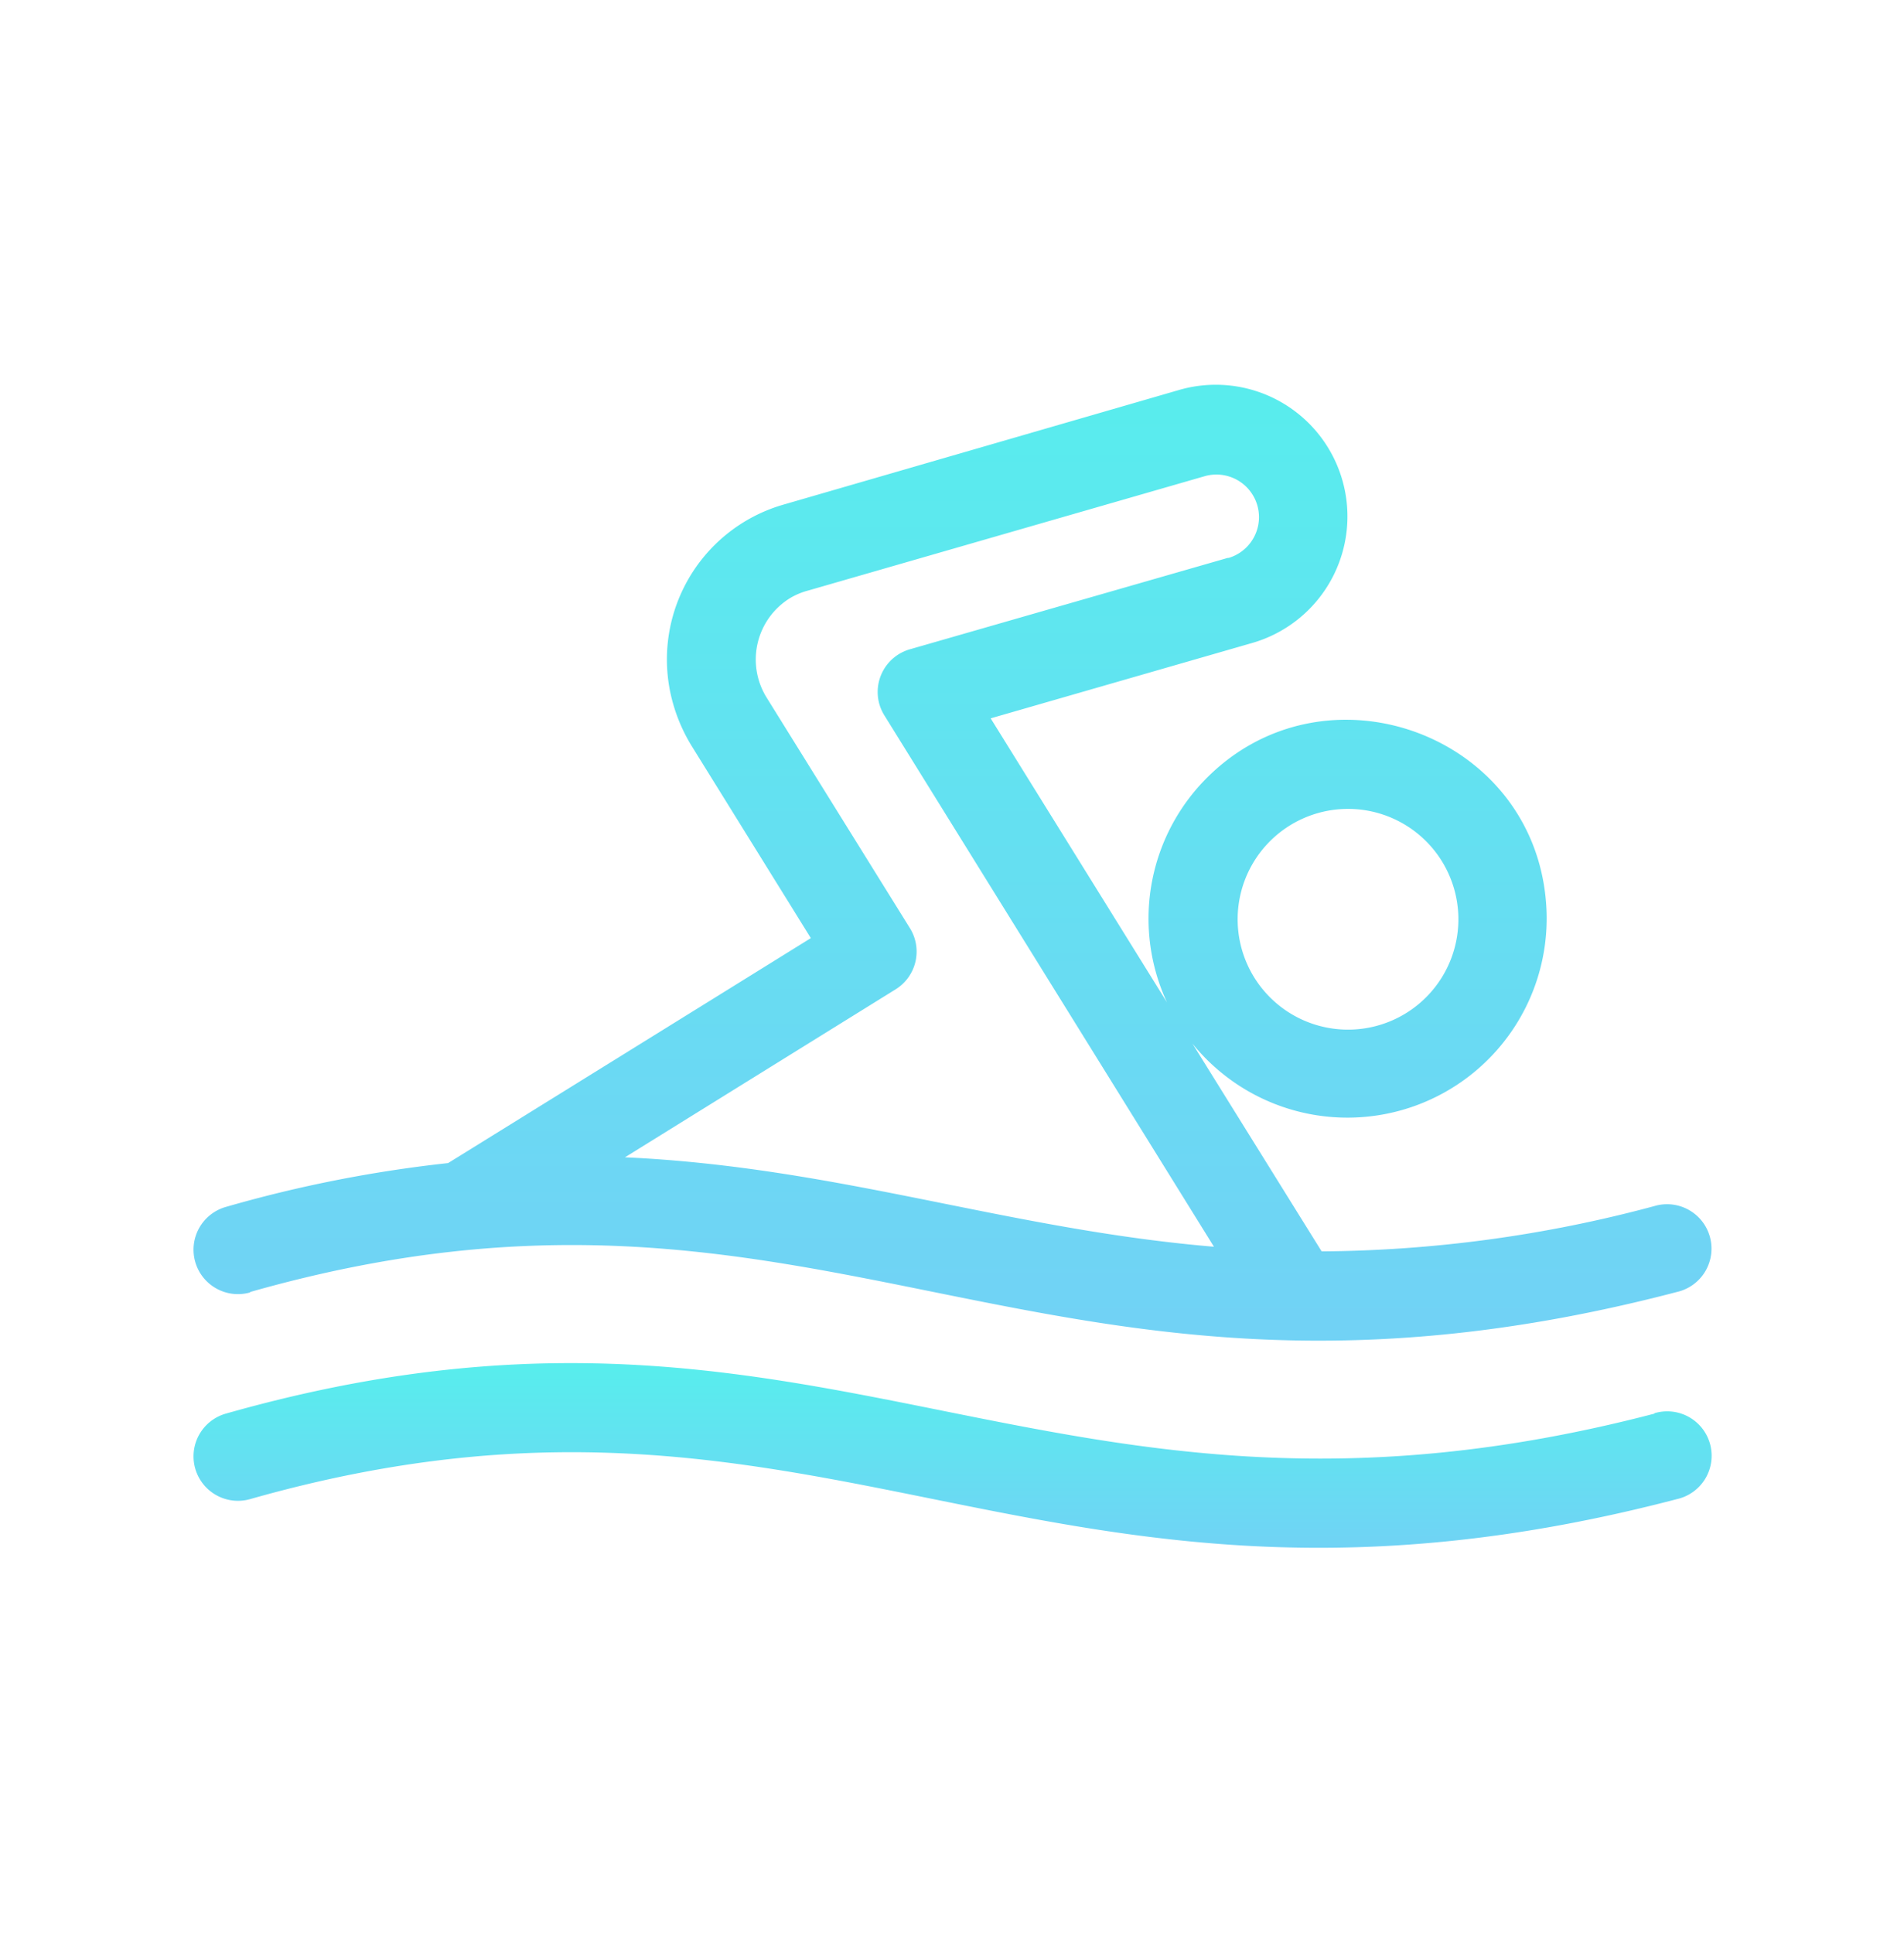
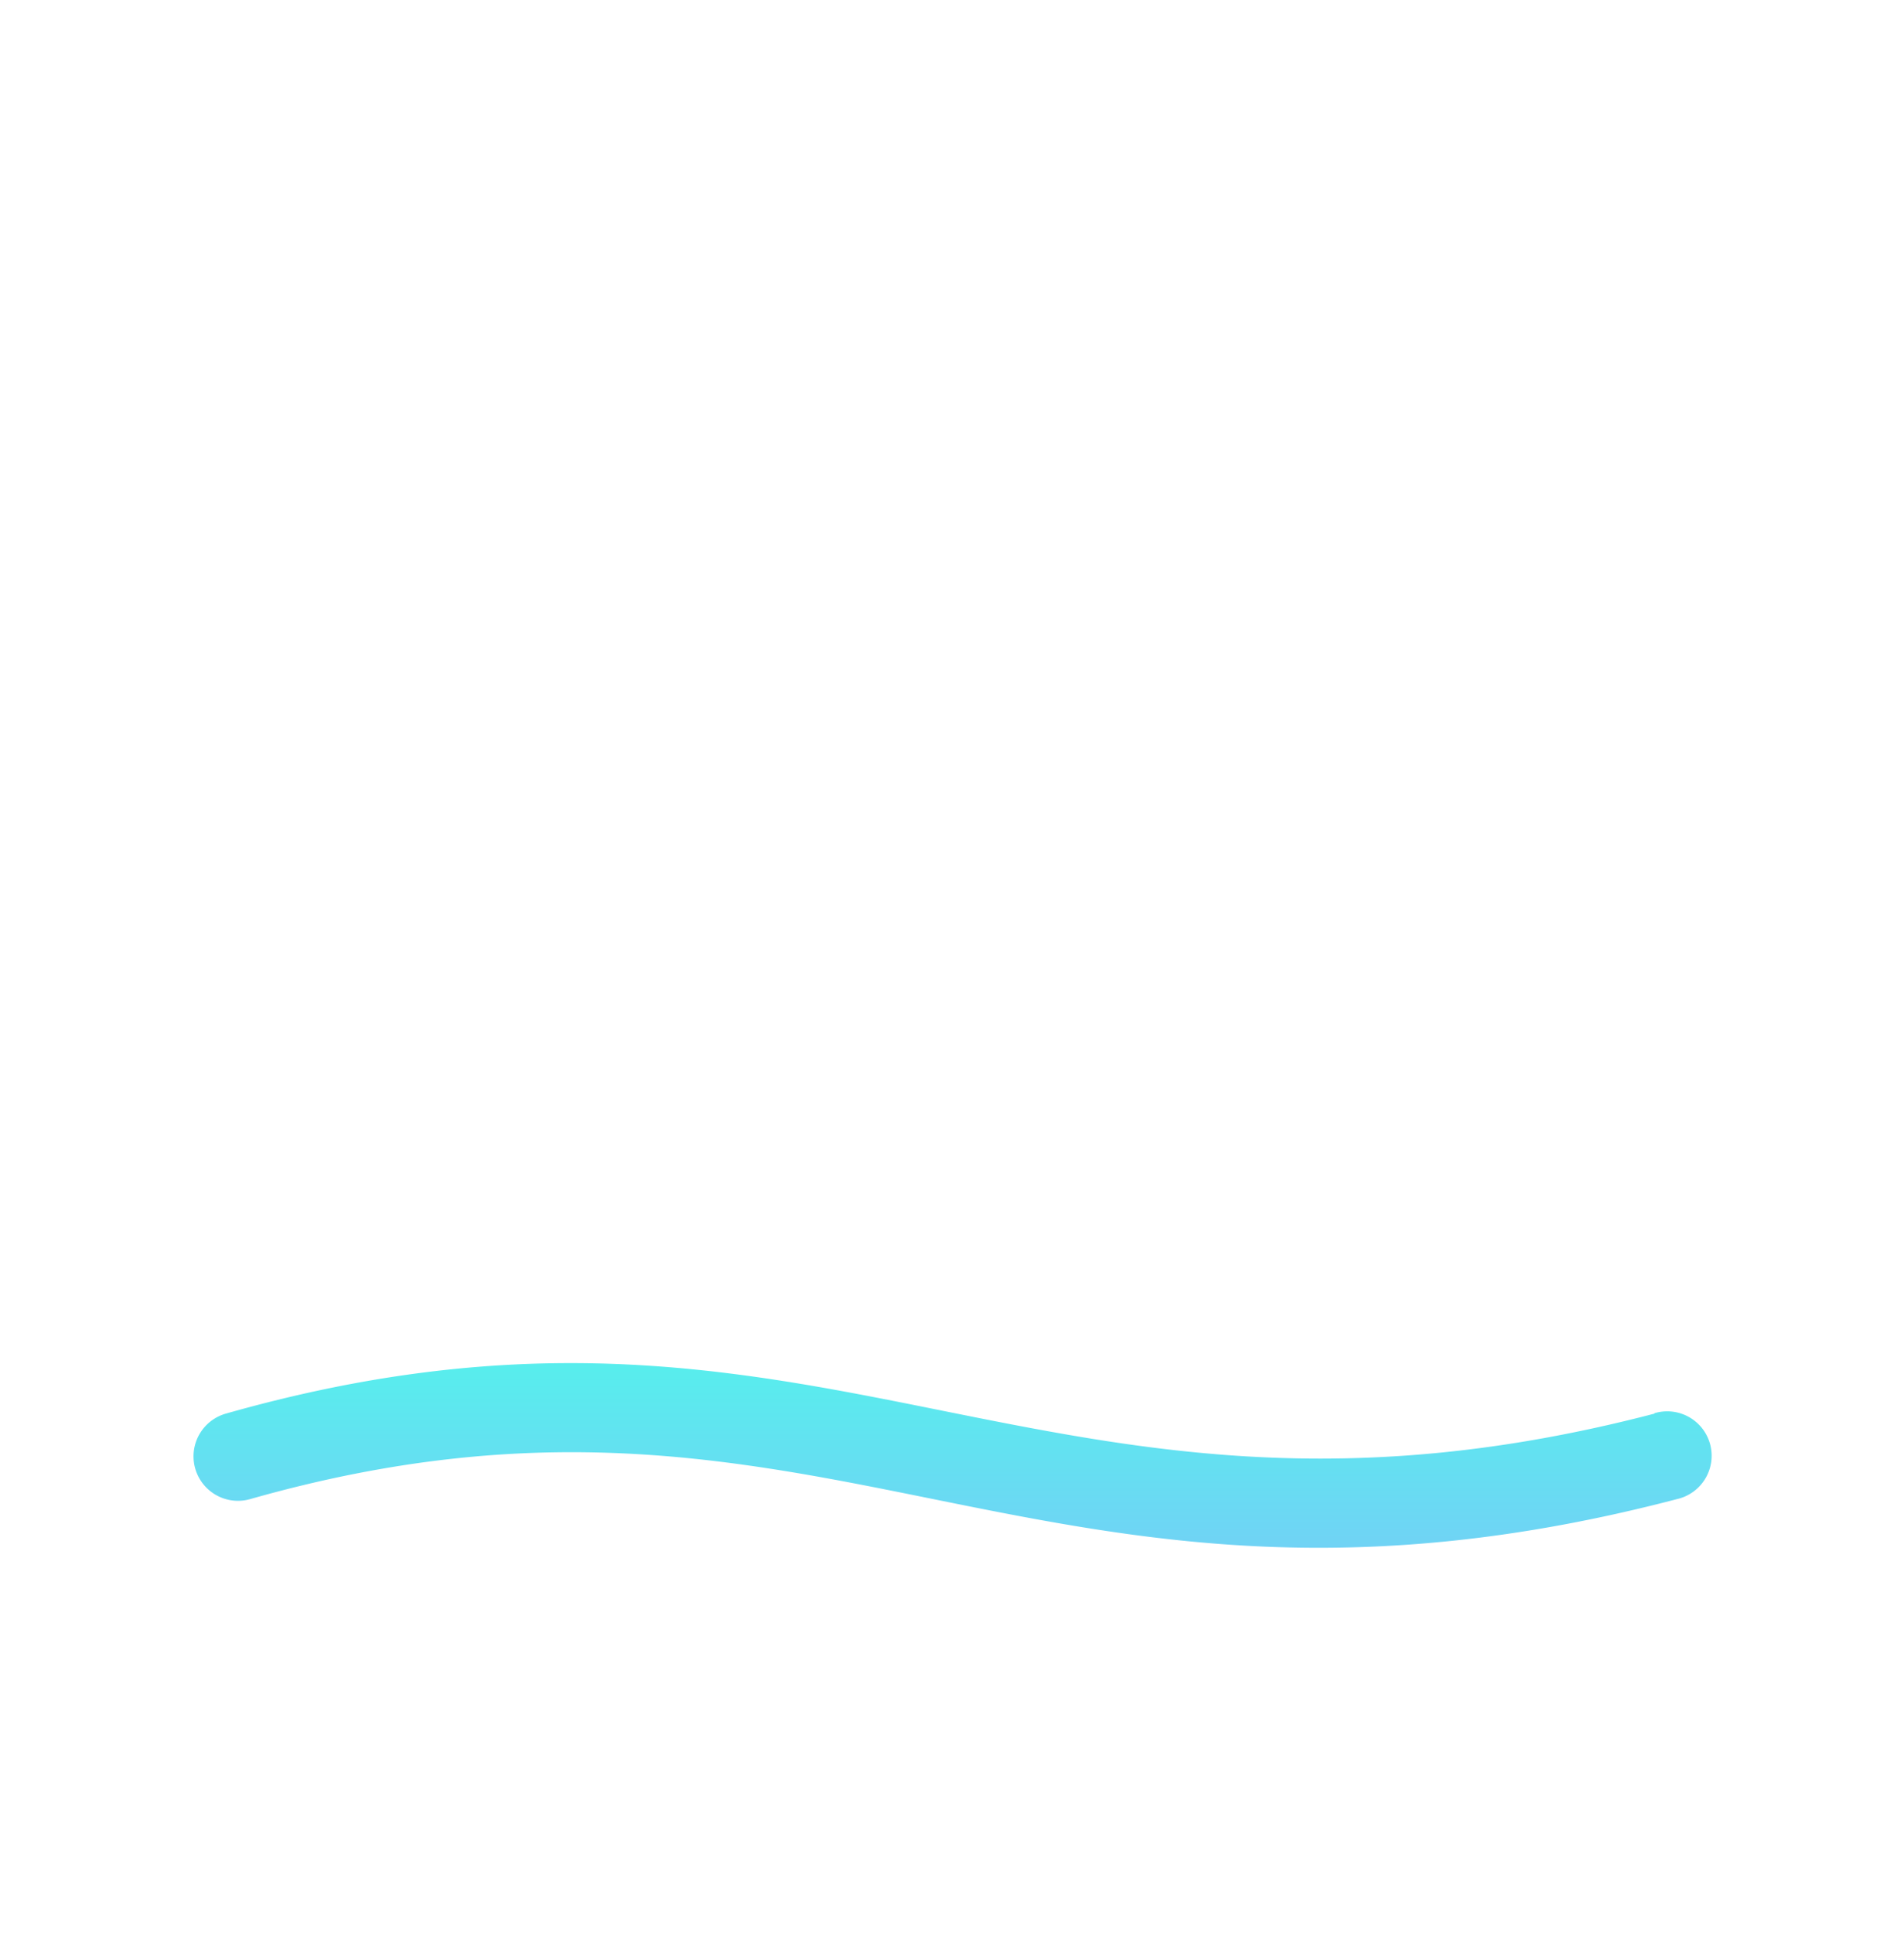
<svg xmlns="http://www.w3.org/2000/svg" xmlns:xlink="http://www.w3.org/1999/xlink" id="Réteg_1" data-name="Réteg 1" viewBox="0 0 135.42 137.5">
  <defs>
    <style>.cls-1{fill:url(#Névtelen_színátmenet_3);}.cls-2{fill:url(#Névtelen_színátmenet_3-2);}</style>
    <linearGradient id="Névtelen_színátmenet_3" x1="-56.35" y1="716.87" x2="-56.35" y2="715.87" gradientTransform="matrix(107.84, 0, 0, -67.96, 6144.23, 48744.88)" gradientUnits="userSpaceOnUse">
      <stop offset="0" stop-color="#58eded" />
      <stop offset="1" stop-color="#71d2f5" />
    </linearGradient>
    <linearGradient id="Névtelen_színátmenet_3-2" x1="-56.35" y1="707.66" x2="-56.35" y2="706.66" gradientTransform="matrix(107.84, 0, 0, -13.15, 6144.37, 9403.06)" xlink:href="#Névtelen_színátmenet_3" />
  </defs>
  <g id="swimmer">
-     <path id="Path_1985" data-name="Path 1985" class="cls-1" d="M17.79,91.89c41-11.66,56,11.9,101.47,0a3.16,3.16,0,1,0-1.6-6.11A93.26,93.26,0,0,1,94,89L84.81,74.22A14.17,14.17,0,0,0,110,64.92c-.39-12.68-15.92-18.37-24.48-9.27A14.16,14.16,0,0,0,83,71.29L70.46,51.09l18.6-5.36a9.35,9.35,0,0,0-5.18-18L55.72,35.89a11.46,11.46,0,0,0-7.84,14.18A12,12,0,0,0,49.16,53l8.51,13.72c-6.13,3.81-25.6,15.88-25.8,16a93.49,93.49,0,0,0-15.81,3.12,3.16,3.16,0,0,0,1.73,6.08ZM90.16,60a7.85,7.85,0,1,1,.34,11.1h0A7.85,7.85,0,0,1,90.16,60ZM64.71,66,54.53,49.62a5.13,5.13,0,0,1,1.66-7.08A5,5,0,0,1,57.48,42l28.16-8.12a3,3,0,0,1,1.75,5.8l-.07,0L64.71,46.18a3.16,3.16,0,0,0-2.16,3.92,3.21,3.21,0,0,0,.35.78L86.34,88.67C71.6,87.43,59.62,83,44.45,82.31L63.69,70.37A3.16,3.16,0,0,0,64.71,66Z" />
    <path id="Path_1986" data-name="Path 1986" class="cls-2" d="M117.67,100.54c-43.54,11.36-58.81-12.15-101.61,0a3.16,3.16,0,0,0,1.73,6.08c41-11.65,56,11.9,101.48,0a3.16,3.16,0,1,0-1.6-6.11Z" />
  </g>
</svg>